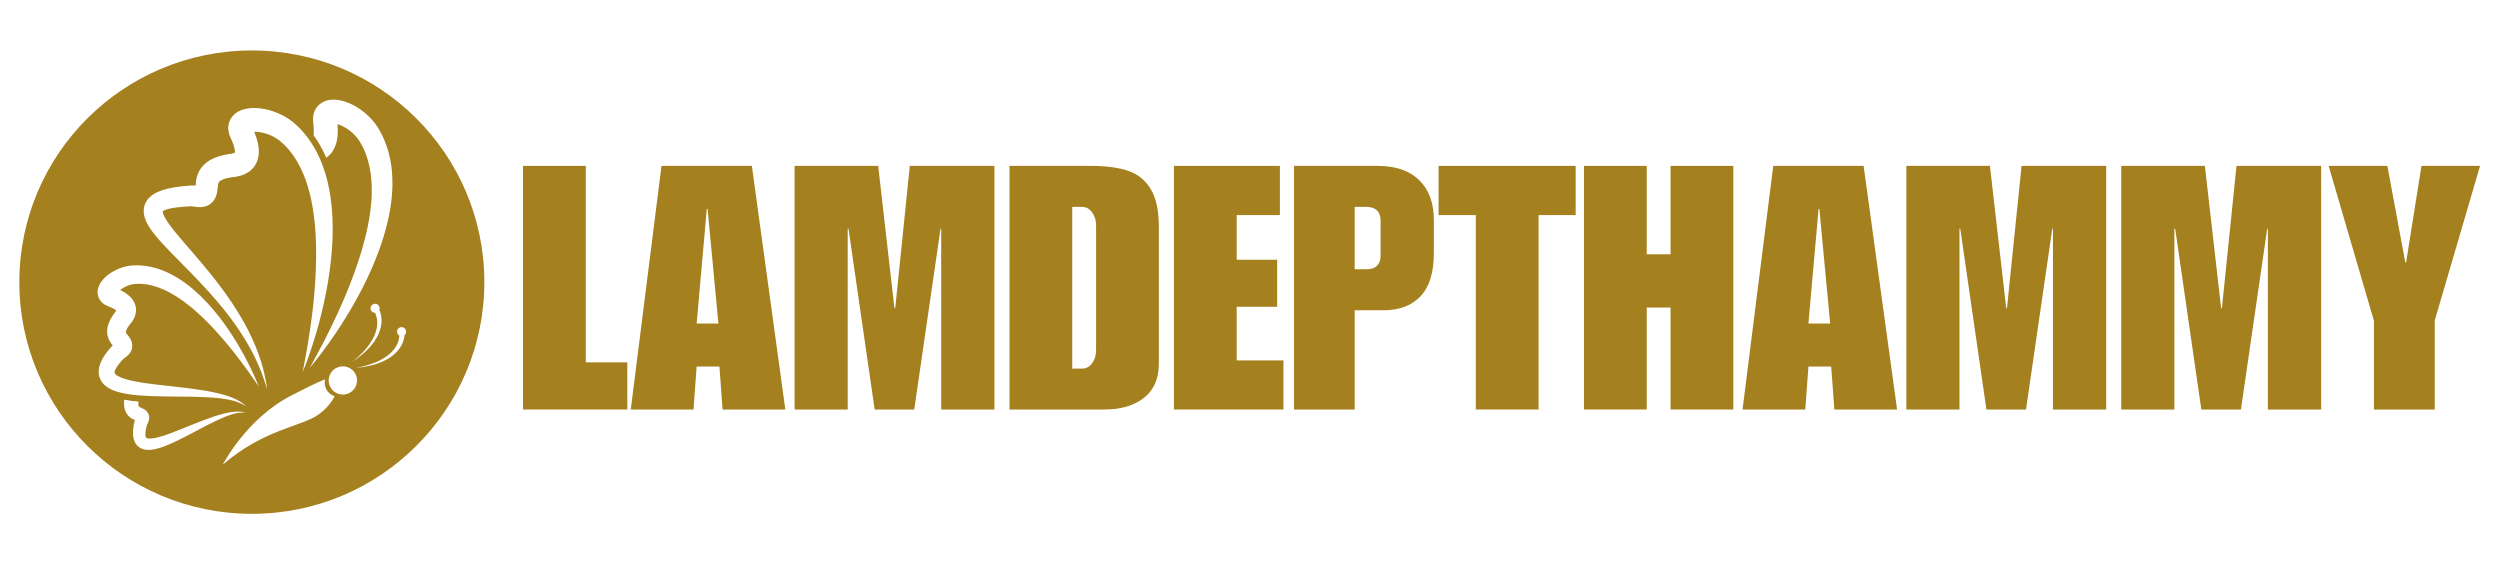
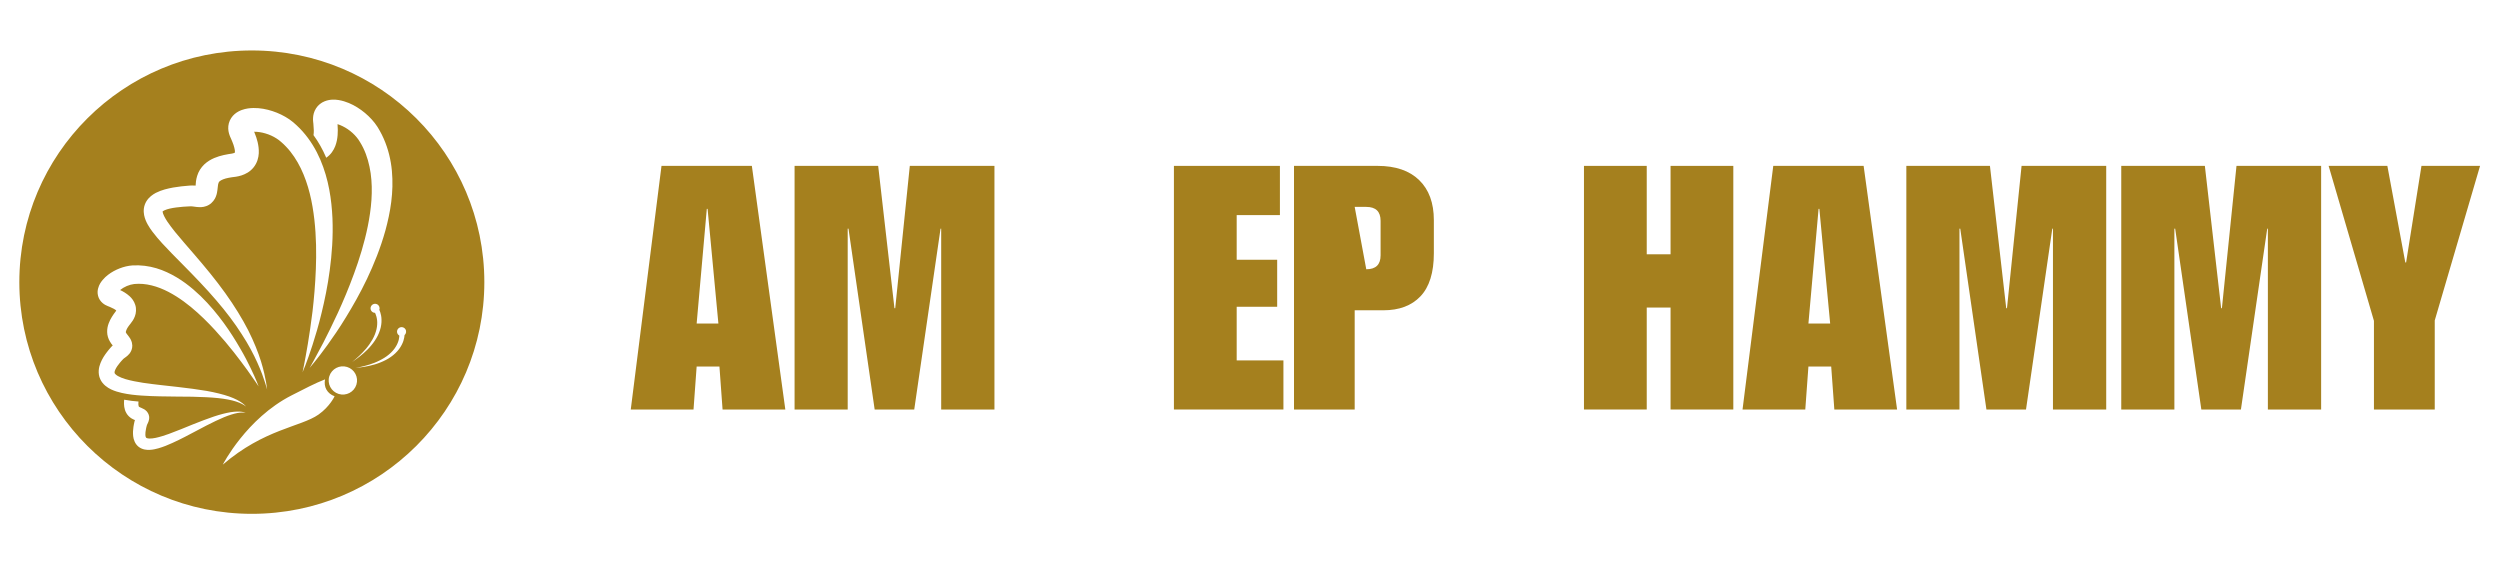
<svg xmlns="http://www.w3.org/2000/svg" width="400" zoomAndPan="magnify" viewBox="0 0 300 67.5" height="90" preserveAspectRatio="xMidYMid meet" version="1.2">
  <defs />
  <g id="4f429ef362">
    <g style="fill:#a5801e;fill-opacity:1;">
      <g transform="translate(61.857, 49.14)">
-         <path style="stroke:none" d="M 8.438 -5.656 L 13.422 -5.656 L 13.422 0 L 0.906 0 L 0.906 -29.234 L 8.438 -29.234 Z M 8.438 -5.656 " />
-       </g>
+         </g>
    </g>
    <g style="fill:#a5801e;fill-opacity:1;">
      <g transform="translate(75.489, 49.14)">
        <path style="stroke:none" d="M 18.75 0 L 11.219 0 L 10.844 -5.156 L 8.109 -5.156 L 7.734 0 L 0.203 0 L 3.891 -29.234 L 14.734 -29.234 Z M 8.109 -10.312 L 10.719 -10.312 L 9.422 -24.078 L 9.328 -24.078 Z M 8.109 -10.312 " />
      </g>
    </g>
    <g style="fill:#a5801e;fill-opacity:1;">
      <g transform="translate(94.443, 49.14)">
        <path style="stroke:none" d="M 12.891 -12.156 L 12.984 -12.156 L 14.734 -29.234 L 24.891 -29.234 L 24.891 0 L 18.5 0 L 18.5 -21.703 L 18.422 -21.703 L 15.266 0 L 10.516 0 L 7.375 -21.703 L 7.281 -21.703 L 7.281 0 L 0.906 0 L 0.906 -29.234 L 10.938 -29.234 Z M 12.891 -12.156 " />
      </g>
    </g>
    <g style="fill:#a5801e;fill-opacity:1;">
      <g transform="translate(120.233, 49.14)">
-         <path style="stroke:none" d="M 18.828 -21.938 L 18.828 -5.484 C 18.828 -3.68 18.227 -2.316 17.031 -1.391 C 15.832 -0.461 14.266 0 12.328 0 L 0.906 0 L 0.906 -29.234 L 10.688 -29.234 C 12.488 -29.234 13.973 -29.035 15.141 -28.641 C 16.316 -28.242 17.223 -27.508 17.859 -26.438 C 18.504 -25.375 18.828 -23.875 18.828 -21.938 Z M 11.297 -7.078 L 11.297 -22.141 C 11.297 -22.691 11.141 -23.191 10.828 -23.641 C 10.516 -24.086 10.113 -24.312 9.625 -24.312 L 8.438 -24.312 L 8.438 -4.906 L 9.625 -4.906 C 10.113 -4.906 10.516 -5.125 10.828 -5.562 C 11.141 -6 11.297 -6.504 11.297 -7.078 Z M 11.297 -7.078 " />
-       </g>
+         </g>
    </g>
    <g style="fill:#a5801e;fill-opacity:1;">
      <g transform="translate(139.964, 49.14)">
        <path style="stroke:none" d="M 13.625 -23.328 L 8.438 -23.328 L 8.438 -17.969 L 13.297 -17.969 L 13.297 -12.328 L 8.438 -12.328 L 8.438 -5.891 L 14.047 -5.891 L 14.047 0 L 0.906 0 L 0.906 -29.234 L 13.625 -29.234 Z M 13.625 -23.328 " />
      </g>
    </g>
    <g style="fill:#a5801e;fill-opacity:1;">
      <g transform="translate(154.374, 49.14)">
-         <path style="stroke:none" d="M 17.688 -22.719 L 17.688 -18.75 C 17.688 -16.426 17.148 -14.703 16.078 -13.578 C 15.016 -12.461 13.531 -11.906 11.625 -11.906 L 8.188 -11.906 L 8.188 0 L 0.906 0 L 0.906 -29.234 L 10.938 -29.234 C 13.094 -29.234 14.754 -28.664 15.922 -27.531 C 17.098 -26.395 17.688 -24.789 17.688 -22.719 Z M 11.297 -18.5 L 11.297 -22.641 C 11.297 -23.754 10.723 -24.312 9.578 -24.312 L 8.188 -24.312 L 8.188 -16.828 L 9.578 -16.828 C 10.723 -16.828 11.297 -17.383 11.297 -18.5 Z M 11.297 -18.5 " />
+         <path style="stroke:none" d="M 17.688 -22.719 L 17.688 -18.75 C 17.688 -16.426 17.148 -14.703 16.078 -13.578 C 15.016 -12.461 13.531 -11.906 11.625 -11.906 L 8.188 -11.906 L 8.188 0 L 0.906 0 L 0.906 -29.234 L 10.938 -29.234 C 13.094 -29.234 14.754 -28.664 15.922 -27.531 C 17.098 -26.395 17.688 -24.789 17.688 -22.719 Z M 11.297 -18.5 L 11.297 -22.641 C 11.297 -23.754 10.723 -24.312 9.578 -24.312 L 8.188 -24.312 L 9.578 -16.828 C 10.723 -16.828 11.297 -17.383 11.297 -18.5 Z M 11.297 -18.5 " />
      </g>
    </g>
    <g style="fill:#a5801e;fill-opacity:1;">
      <g transform="translate(172.55, 49.14)">
-         <path style="stroke:none" d="M 16.531 -23.328 L 12.078 -23.328 L 12.078 0 L 4.547 0 L 4.547 -23.328 L 0.078 -23.328 L 0.078 -29.234 L 16.531 -29.234 Z M 16.531 -23.328 " />
-       </g>
+         </g>
    </g>
    <g style="fill:#a5801e;fill-opacity:1;">
      <g transform="translate(189.17, 49.14)">
        <path style="stroke:none" d="M 8.438 -18.625 L 11.297 -18.625 L 11.297 -29.234 L 18.828 -29.234 L 18.828 0 L 11.297 0 L 11.297 -12.234 L 8.438 -12.234 L 8.438 0 L 0.906 0 L 0.906 -29.234 L 8.438 -29.234 Z M 8.438 -18.625 " />
      </g>
    </g>
    <g style="fill:#a5801e;fill-opacity:1;">
      <g transform="translate(208.901, 49.14)">
        <path style="stroke:none" d="M 18.75 0 L 11.219 0 L 10.844 -5.156 L 8.109 -5.156 L 7.734 0 L 0.203 0 L 3.891 -29.234 L 14.734 -29.234 Z M 8.109 -10.312 L 10.719 -10.312 L 9.422 -24.078 L 9.328 -24.078 Z M 8.109 -10.312 " />
      </g>
    </g>
    <g style="fill:#a5801e;fill-opacity:1;">
      <g transform="translate(227.855, 49.14)">
        <path style="stroke:none" d="M 12.891 -12.156 L 12.984 -12.156 L 14.734 -29.234 L 24.891 -29.234 L 24.891 0 L 18.5 0 L 18.5 -21.703 L 18.422 -21.703 L 15.266 0 L 10.516 0 L 7.375 -21.703 L 7.281 -21.703 L 7.281 0 L 0.906 0 L 0.906 -29.234 L 10.938 -29.234 Z M 12.891 -12.156 " />
      </g>
    </g>
    <g style="fill:#a5801e;fill-opacity:1;">
      <g transform="translate(253.645, 49.14)">
        <path style="stroke:none" d="M 12.891 -12.156 L 12.984 -12.156 L 14.734 -29.234 L 24.891 -29.234 L 24.891 0 L 18.5 0 L 18.5 -21.703 L 18.422 -21.703 L 15.266 0 L 10.516 0 L 7.375 -21.703 L 7.281 -21.703 L 7.281 0 L 0.906 0 L 0.906 -29.234 L 10.938 -29.234 Z M 12.891 -12.156 " />
      </g>
    </g>
    <g style="fill:#a5801e;fill-opacity:1;">
      <g transform="translate(279.435, 49.14)">
        <path style="stroke:none" d="M 9.203 -17.641 L 9.297 -17.641 L 11.141 -29.234 L 18.172 -29.234 L 12.734 -10.688 L 12.734 0 L 5.438 0 L 5.438 -10.641 L 0 -29.234 L 7.047 -29.234 Z M 9.203 -17.641 " />
      </g>
    </g>
    <path style=" stroke:none;fill-rule:nonzero;fill:#a5801e;fill-opacity:1;" d="M 23.914 22.297 L 23.891 22.301 C 23.957 22.301 23.98 22.289 23.914 22.297 " />
    <path style=" stroke:none;fill-rule:nonzero;fill:#a5801e;fill-opacity:1;" d="M 13.988 37.184 L 13.992 37.172 C 13.992 37.16 13.992 37.168 13.988 37.184 " />
    <g clip-rule="nonzero" clip-path="url(#2cfb7d111c)">
      <path style=" stroke:none;fill-rule:nonzero;fill:#a5801e;fill-opacity:1;" d="M 48.547 40.207 C 48.547 40.219 48.547 40.23 48.543 40.242 C 48.539 40.305 48.531 40.398 48.508 40.508 C 48.469 40.734 48.383 41.043 48.207 41.379 C 48.121 41.547 48.016 41.719 47.887 41.891 C 47.762 42.062 47.609 42.23 47.445 42.387 C 47.281 42.547 47.098 42.695 46.902 42.832 C 46.805 42.902 46.703 42.965 46.602 43.027 C 46.5 43.086 46.398 43.148 46.289 43.203 C 46.078 43.312 45.863 43.41 45.645 43.496 C 45.535 43.539 45.43 43.582 45.32 43.617 C 45.211 43.652 45.105 43.688 45 43.723 C 44.789 43.781 44.586 43.84 44.387 43.883 C 44.191 43.93 44.004 43.965 43.832 43.996 C 43.66 44.031 43.5 44.047 43.359 44.07 C 43.219 44.094 43.098 44.105 42.996 44.117 C 42.793 44.141 42.676 44.152 42.676 44.152 C 42.676 44.152 42.789 44.129 42.988 44.09 C 43.09 44.07 43.211 44.047 43.348 44.012 C 43.484 43.98 43.645 43.949 43.809 43.898 C 43.977 43.852 44.16 43.805 44.348 43.742 C 44.539 43.684 44.734 43.609 44.934 43.535 C 45.035 43.492 45.137 43.449 45.238 43.406 C 45.34 43.363 45.438 43.309 45.539 43.262 C 45.742 43.164 45.941 43.051 46.133 42.93 C 46.227 42.871 46.316 42.805 46.41 42.742 C 46.5 42.672 46.59 42.605 46.676 42.535 C 46.84 42.395 46.996 42.246 47.133 42.09 C 47.27 41.934 47.391 41.777 47.484 41.617 C 47.586 41.461 47.664 41.305 47.723 41.156 C 47.848 40.859 47.895 40.602 47.91 40.422 C 47.918 40.359 47.918 40.309 47.918 40.27 C 47.848 40.227 47.785 40.172 47.734 40.098 C 47.57 39.848 47.637 39.512 47.887 39.348 C 48.141 39.18 48.477 39.25 48.645 39.5 C 48.797 39.73 48.75 40.031 48.547 40.207 Z M 42.77 46.156 C 42.492 47.051 41.535 47.551 40.641 47.273 C 39.742 46.996 39.238 46.047 39.516 45.152 C 39.797 44.258 40.75 43.758 41.648 44.035 C 42.547 44.312 43.047 45.262 42.77 46.156 Z M 38.219 49.75 C 36.098 51.234 31.707 51.477 26.734 55.758 C 26.734 55.758 29.559 50.219 34.98 47.449 C 36.469 46.691 37.836 45.973 39.004 45.523 C 38.918 45.961 38.965 46.391 39.176 46.762 C 39.387 47.133 39.73 47.398 40.152 47.551 C 40.152 47.551 39.586 48.789 38.219 49.75 Z M 23.523 51.723 C 22.656 52.18 21.727 52.684 20.684 53.156 C 20.16 53.395 19.609 53.625 18.992 53.801 C 18.68 53.887 18.352 53.965 17.969 53.984 C 17.777 53.992 17.574 53.984 17.352 53.941 C 17.129 53.895 16.879 53.801 16.656 53.633 C 16.434 53.465 16.262 53.23 16.16 53 C 16.055 52.77 16.004 52.547 15.98 52.34 C 15.934 51.926 15.965 51.559 16.016 51.211 C 16.031 51.121 16.047 51.035 16.062 50.949 L 16.113 50.699 C 16.117 50.672 16.137 50.594 16.152 50.535 C 16.168 50.492 16.18 50.449 16.195 50.41 C 16.074 50.363 15.938 50.301 15.785 50.211 C 15.555 50.07 15.312 49.84 15.168 49.578 C 15.016 49.32 14.945 49.059 14.91 48.824 C 14.875 48.59 14.875 48.375 14.883 48.172 C 14.891 48.102 14.895 48.035 14.902 47.965 C 15.523 48.082 16.105 48.145 16.621 48.184 C 16.621 48.215 16.617 48.246 16.613 48.281 C 16.586 48.516 16.625 48.715 16.645 48.75 C 16.652 48.773 16.648 48.777 16.688 48.812 C 16.727 48.844 16.812 48.887 16.977 48.953 C 17.059 48.988 17.16 49.031 17.309 49.117 C 17.383 49.164 17.461 49.219 17.555 49.312 L 17.578 49.332 L 17.586 49.344 L 17.625 49.383 C 17.672 49.445 17.723 49.512 17.758 49.574 C 17.824 49.691 17.875 49.828 17.895 49.965 C 17.914 50.102 17.906 50.23 17.887 50.328 C 17.852 50.527 17.797 50.645 17.758 50.734 L 17.664 50.934 L 17.637 50.992 C 17.629 51.012 17.629 51.008 17.617 51.059 L 17.562 51.266 C 17.547 51.332 17.531 51.402 17.52 51.469 C 17.465 51.734 17.434 51.992 17.445 52.195 C 17.449 52.293 17.469 52.375 17.484 52.426 C 17.504 52.477 17.516 52.5 17.535 52.52 C 17.562 52.562 17.719 52.621 17.941 52.625 C 18.16 52.629 18.418 52.598 18.68 52.543 C 19.199 52.434 19.727 52.258 20.242 52.078 C 21.27 51.703 22.242 51.293 23.148 50.926 C 24.059 50.566 24.902 50.238 25.664 49.984 C 26.43 49.73 27.113 49.555 27.688 49.461 C 28.262 49.371 28.727 49.375 29.031 49.418 C 29.188 49.441 29.301 49.473 29.379 49.5 C 29.453 49.523 29.492 49.539 29.492 49.539 C 29.492 49.539 29.453 49.527 29.371 49.52 C 29.297 49.508 29.18 49.5 29.027 49.504 C 28.727 49.508 28.289 49.578 27.754 49.75 C 27.219 49.914 26.586 50.176 25.879 50.516 C 25.168 50.852 24.383 51.262 23.523 51.723 Z M 13.328 46.727 C 13.102 46.617 12.867 46.48 12.637 46.285 C 12.406 46.09 12.176 45.828 12.027 45.492 C 11.871 45.156 11.824 44.777 11.848 44.445 C 11.871 44.113 11.957 43.824 12.059 43.566 C 12.262 43.055 12.531 42.648 12.816 42.273 C 12.887 42.18 12.957 42.09 13.031 42 L 13.25 41.742 C 13.273 41.711 13.344 41.633 13.402 41.574 C 13.445 41.531 13.488 41.492 13.527 41.453 C 13.418 41.328 13.293 41.168 13.18 40.965 C 12.996 40.66 12.863 40.242 12.859 39.848 C 12.848 39.449 12.93 39.102 13.039 38.809 C 13.148 38.512 13.281 38.262 13.422 38.031 C 13.492 37.918 13.562 37.805 13.645 37.691 C 13.738 37.559 13.77 37.523 13.863 37.398 C 13.902 37.344 13.934 37.297 13.953 37.258 C 13.828 37.141 13.523 36.969 13.195 36.836 L 12.93 36.73 C 12.758 36.66 12.527 36.555 12.305 36.359 C 12.082 36.172 11.855 35.859 11.77 35.512 C 11.676 35.164 11.707 34.848 11.773 34.605 C 11.906 34.121 12.117 33.84 12.32 33.594 C 12.523 33.348 12.738 33.156 12.957 32.984 C 13.398 32.648 13.863 32.398 14.355 32.207 C 14.852 32.016 15.355 31.887 15.922 31.848 C 16.414 31.824 16.898 31.84 17.375 31.898 C 18.328 32.016 19.223 32.293 20.031 32.668 C 21.656 33.41 22.961 34.461 24.07 35.523 C 25.176 36.598 26.086 37.711 26.863 38.773 C 27.637 39.836 28.27 40.855 28.801 41.773 C 29.34 42.684 29.754 43.508 30.086 44.191 C 30.422 44.867 30.648 45.422 30.809 45.793 C 30.961 46.168 31.035 46.371 31.035 46.371 C 31.035 46.371 30.914 46.191 30.688 45.855 C 30.465 45.52 30.121 45.039 29.688 44.426 C 29.25 43.816 28.699 43.09 28.062 42.27 C 27.422 41.453 26.668 40.559 25.812 39.625 C 24.957 38.695 23.988 37.727 22.895 36.828 C 21.801 35.938 20.566 35.102 19.219 34.574 C 18.543 34.312 17.844 34.133 17.145 34.074 C 16.793 34.043 16.441 34.051 16.098 34.082 C 15.824 34.117 15.504 34.199 15.215 34.324 C 14.922 34.449 14.641 34.617 14.41 34.805 C 14.777 34.977 15.156 35.188 15.559 35.551 C 15.809 35.781 16.086 36.117 16.23 36.586 C 16.305 36.816 16.336 37.074 16.32 37.309 C 16.309 37.547 16.258 37.762 16.188 37.953 C 16.047 38.328 15.855 38.602 15.668 38.832 C 15.633 38.879 15.527 39.008 15.496 39.051 C 15.453 39.109 15.406 39.176 15.359 39.242 C 15.184 39.504 15.102 39.758 15.102 39.812 C 15.094 39.844 15.086 39.844 15.113 39.906 C 15.137 39.969 15.211 40.074 15.359 40.254 C 15.43 40.352 15.523 40.461 15.641 40.652 C 15.695 40.758 15.754 40.867 15.805 41.035 L 15.816 41.074 L 15.82 41.094 L 15.836 41.164 C 15.855 41.262 15.875 41.375 15.875 41.465 C 15.879 41.645 15.848 41.836 15.781 42.008 C 15.719 42.18 15.629 42.32 15.547 42.426 C 15.379 42.633 15.242 42.734 15.137 42.816 L 14.902 42.988 L 14.832 43.043 C 14.816 43.055 14.816 43.051 14.77 43.102 L 14.574 43.312 C 14.516 43.379 14.453 43.449 14.398 43.516 C 14.168 43.793 13.969 44.074 13.855 44.316 C 13.797 44.434 13.766 44.539 13.75 44.613 C 13.742 44.684 13.742 44.719 13.75 44.75 C 13.754 44.816 13.898 44.984 14.156 45.129 C 14.41 45.273 14.73 45.395 15.062 45.496 C 15.738 45.695 16.465 45.824 17.176 45.938 C 18.605 46.148 20 46.281 21.285 46.43 C 22.57 46.578 23.758 46.73 24.805 46.91 C 25.852 47.098 26.758 47.324 27.484 47.574 C 28.211 47.828 28.746 48.125 29.074 48.371 C 29.242 48.492 29.355 48.602 29.426 48.68 C 29.5 48.754 29.535 48.797 29.535 48.797 C 29.535 48.797 29.492 48.762 29.406 48.699 C 29.324 48.641 29.195 48.555 29.016 48.465 C 28.664 48.281 28.109 48.086 27.383 47.949 C 26.656 47.805 25.754 47.715 24.719 47.664 C 23.68 47.605 22.504 47.594 21.215 47.59 C 19.922 47.57 18.52 47.574 17.004 47.469 C 16.246 47.418 15.465 47.34 14.633 47.156 C 14.215 47.059 13.785 46.941 13.328 46.727 Z M 17.266 25.012 C 17.305 24.719 17.41 24.41 17.57 24.152 C 17.895 23.629 18.328 23.348 18.691 23.148 C 19.441 22.77 20.113 22.633 20.773 22.504 C 21.43 22.387 22.086 22.324 22.715 22.273 L 22.863 22.266 C 22.922 22.262 22.98 22.258 23.039 22.258 C 23.152 22.258 23.258 22.262 23.355 22.266 L 23.473 22.273 C 23.488 21.973 23.516 21.555 23.664 21.094 C 23.738 20.848 23.852 20.598 23.996 20.363 C 24.141 20.129 24.32 19.918 24.508 19.734 C 24.895 19.371 25.312 19.133 25.703 18.965 C 26.102 18.797 26.48 18.688 26.848 18.605 C 27.023 18.562 27.246 18.523 27.41 18.496 L 27.84 18.43 C 28.016 18.398 28.141 18.344 28.184 18.316 C 28.191 18.277 28.195 18.172 28.18 18.023 C 28.152 17.844 28.098 17.617 28.02 17.383 C 27.941 17.148 27.828 16.887 27.727 16.648 L 27.625 16.422 C 27.57 16.293 27.516 16.148 27.473 15.988 C 27.387 15.672 27.34 15.246 27.461 14.793 C 27.578 14.336 27.871 13.93 28.164 13.684 C 28.461 13.434 28.75 13.297 29.012 13.199 C 29.535 13.012 29.98 12.973 30.402 12.961 C 31.238 12.949 31.98 13.102 32.695 13.332 C 33.41 13.566 34.086 13.891 34.715 14.316 C 34.875 14.426 35.016 14.531 35.18 14.668 C 35.328 14.789 35.453 14.906 35.578 15.023 C 35.84 15.258 36.078 15.512 36.309 15.766 C 37.23 16.801 37.926 17.965 38.434 19.148 C 39.453 21.531 39.789 23.949 39.895 26.184 C 39.988 28.426 39.824 30.52 39.57 32.422 C 39.32 34.328 38.957 36.043 38.59 37.551 C 38.23 39.055 37.84 40.348 37.5 41.402 C 37.168 42.461 36.855 43.273 36.648 43.828 C 36.434 44.383 36.305 44.672 36.305 44.672 C 36.305 44.672 36.367 44.359 36.488 43.781 C 36.605 43.203 36.754 42.348 36.941 41.27 C 37.125 40.184 37.312 38.863 37.504 37.355 C 37.68 35.844 37.832 34.133 37.902 32.281 C 37.973 30.426 37.957 28.418 37.723 26.348 C 37.488 24.285 37.035 22.137 36.098 20.203 C 35.629 19.246 35.047 18.344 34.316 17.586 C 34.133 17.398 33.949 17.211 33.746 17.043 C 33.648 16.957 33.547 16.867 33.453 16.801 C 33.375 16.746 33.27 16.672 33.172 16.609 C 32.777 16.355 32.32 16.148 31.848 16.012 C 31.395 15.875 30.91 15.805 30.5 15.809 C 30.59 16.027 30.676 16.246 30.754 16.484 C 30.871 16.844 30.973 17.23 31.027 17.676 C 31.074 18.121 31.094 18.641 30.895 19.234 C 30.797 19.527 30.641 19.824 30.434 20.082 C 30.227 20.34 29.977 20.555 29.727 20.707 C 29.223 21.016 28.738 21.137 28.312 21.207 L 27.805 21.273 C 27.66 21.297 27.57 21.309 27.438 21.336 C 27.191 21.383 26.961 21.445 26.777 21.52 C 26.59 21.59 26.461 21.676 26.379 21.734 C 26.305 21.801 26.27 21.832 26.227 21.938 C 26.184 22.039 26.148 22.223 26.121 22.535 C 26.102 22.691 26.09 22.879 26.035 23.148 C 26.008 23.277 25.969 23.438 25.891 23.621 C 25.809 23.801 25.871 23.672 25.785 23.84 C 25.719 23.949 25.668 24.023 25.602 24.113 C 25.469 24.281 25.285 24.457 25.07 24.582 C 24.855 24.711 24.629 24.781 24.438 24.82 C 24.051 24.887 23.797 24.855 23.602 24.836 L 23.152 24.777 L 23.004 24.762 L 22.949 24.758 L 22.938 24.758 C 22.934 24.758 22.941 24.758 22.922 24.758 L 22.863 24.758 C 22.266 24.781 21.699 24.82 21.152 24.895 C 20.617 24.961 20.086 25.078 19.754 25.23 C 19.59 25.301 19.516 25.379 19.52 25.363 L 19.52 25.336 C 19.516 25.336 19.512 25.363 19.516 25.418 C 19.527 25.531 19.59 25.723 19.691 25.922 C 19.789 26.125 19.918 26.34 20.059 26.559 C 20.348 26.992 20.684 27.426 21.027 27.855 C 21.727 28.707 22.461 29.543 23.168 30.363 C 24.59 32.004 25.914 33.609 27.031 35.172 C 28.148 36.73 29.07 38.238 29.781 39.625 C 30.484 41.02 30.98 42.289 31.316 43.348 C 31.645 44.414 31.82 45.27 31.926 45.852 C 32.023 46.438 32.055 46.754 32.055 46.754 C 32.055 46.754 31.977 46.445 31.797 45.883 C 31.621 45.324 31.332 44.508 30.879 43.512 C 30.434 42.516 29.82 41.344 28.992 40.078 C 28.18 38.801 27.156 37.434 25.938 36.023 C 24.727 34.605 23.324 33.152 21.805 31.617 C 21.043 30.848 20.254 30.062 19.461 29.195 C 19.066 28.762 18.672 28.309 18.289 27.797 C 18.098 27.539 17.906 27.266 17.73 26.949 C 17.559 26.637 17.387 26.281 17.293 25.809 C 17.25 25.574 17.227 25.305 17.266 25.012 Z M 45.25 38.414 C 45.215 38.094 45.133 37.844 45.066 37.68 C 45.039 37.621 45.016 37.574 45 37.539 C 44.914 37.539 44.832 37.52 44.754 37.477 C 44.488 37.336 44.387 37.008 44.531 36.746 C 44.672 36.48 45 36.379 45.266 36.52 C 45.508 36.648 45.613 36.938 45.52 37.188 L 45.535 37.219 C 45.562 37.277 45.598 37.363 45.633 37.473 C 45.703 37.688 45.777 38 45.781 38.379 C 45.789 38.566 45.777 38.77 45.746 38.98 C 45.719 39.191 45.664 39.41 45.594 39.629 C 45.527 39.848 45.434 40.062 45.332 40.277 C 45.277 40.383 45.219 40.484 45.16 40.59 C 45.098 40.691 45.039 40.797 44.969 40.895 C 44.836 41.09 44.695 41.281 44.543 41.457 C 44.469 41.547 44.395 41.637 44.316 41.719 C 44.238 41.801 44.16 41.883 44.086 41.961 C 43.926 42.113 43.777 42.266 43.621 42.395 C 43.473 42.531 43.324 42.648 43.188 42.758 C 43.055 42.871 42.922 42.961 42.809 43.047 C 42.699 43.137 42.594 43.203 42.512 43.262 C 42.344 43.379 42.25 43.445 42.25 43.445 C 42.25 43.445 42.336 43.371 42.496 43.242 C 42.574 43.176 42.668 43.098 42.773 43.004 C 42.879 42.906 43 42.809 43.125 42.684 C 43.25 42.562 43.387 42.434 43.52 42.289 C 43.66 42.148 43.797 41.988 43.938 41.828 C 44.004 41.742 44.074 41.66 44.141 41.57 C 44.211 41.484 44.273 41.395 44.34 41.301 C 44.469 41.117 44.59 40.926 44.699 40.73 C 44.758 40.633 44.805 40.527 44.855 40.43 C 44.902 40.328 44.949 40.227 44.988 40.125 C 45.066 39.918 45.133 39.715 45.18 39.512 C 45.223 39.312 45.254 39.117 45.262 38.93 C 45.273 38.746 45.27 38.57 45.25 38.414 Z M 37.566 14.145 C 37.582 13.816 37.668 13.398 37.922 13.004 C 38.172 12.602 38.574 12.309 38.934 12.164 C 39.293 12.016 39.609 11.973 39.891 11.957 C 40.445 11.941 40.883 12.039 41.285 12.156 C 42.086 12.398 42.746 12.773 43.355 13.211 C 43.961 13.652 44.504 14.168 44.973 14.766 C 45.09 14.918 45.191 15.062 45.305 15.238 C 45.41 15.398 45.496 15.551 45.578 15.703 C 45.754 16.004 45.902 16.32 46.043 16.633 C 46.602 17.895 46.91 19.219 47.027 20.5 C 47.266 23.078 46.84 25.48 46.254 27.641 C 45.652 29.805 44.855 31.746 44.031 33.484 C 43.203 35.219 42.328 36.742 41.52 38.062 C 40.715 39.387 39.945 40.496 39.297 41.398 C 38.656 42.301 38.105 42.98 37.738 43.445 C 37.367 43.906 37.156 44.145 37.156 44.145 C 37.156 44.145 37.309 43.867 37.602 43.355 C 37.891 42.84 38.297 42.07 38.809 41.098 C 39.312 40.125 39.898 38.926 40.543 37.543 C 41.176 36.16 41.848 34.578 42.484 32.836 C 43.121 31.094 43.723 29.18 44.137 27.137 C 44.547 25.102 44.777 22.914 44.48 20.793 C 44.324 19.734 44.051 18.699 43.59 17.754 C 43.473 17.52 43.352 17.285 43.211 17.066 C 43.145 16.953 43.078 16.836 43.008 16.746 C 42.953 16.668 42.875 16.562 42.801 16.477 C 42.504 16.113 42.133 15.777 41.727 15.5 C 41.332 15.23 40.895 15.02 40.504 14.898 C 40.52 15.133 40.535 15.367 40.535 15.617 C 40.535 15.996 40.516 16.395 40.43 16.836 C 40.34 17.273 40.195 17.773 39.824 18.277 C 39.648 18.52 39.414 18.75 39.145 18.93 C 39.137 18.906 39.125 18.883 39.117 18.859 C 38.707 17.902 38.207 17.02 37.621 16.219 C 37.648 16.051 37.66 15.852 37.656 15.637 C 37.652 15.391 37.629 15.109 37.605 14.848 L 37.578 14.605 C 37.562 14.465 37.555 14.312 37.566 14.145 Z M 30.223 6.055 C 14.812 6.055 2.32 18.5 2.32 33.855 C 2.32 49.211 14.812 61.66 30.223 61.66 C 45.633 61.66 58.121 49.211 58.121 33.855 C 58.121 18.5 45.633 6.055 30.223 6.055 " />
    </g>
    <path style=" stroke:none;fill-rule:nonzero;fill:#a5801e;fill-opacity:1;" d="M 16.309 50.09 L 16.305 50.105 C 16.316 50.07 16.316 50.055 16.309 50.09 " />
    <path style=" stroke:none;fill-rule:nonzero;fill:#a5801e;fill-opacity:1;" d="M 13.863 41.156 L 13.848 41.176 C 13.887 41.141 13.898 41.117 13.863 41.156 " />
  </g>
</svg>